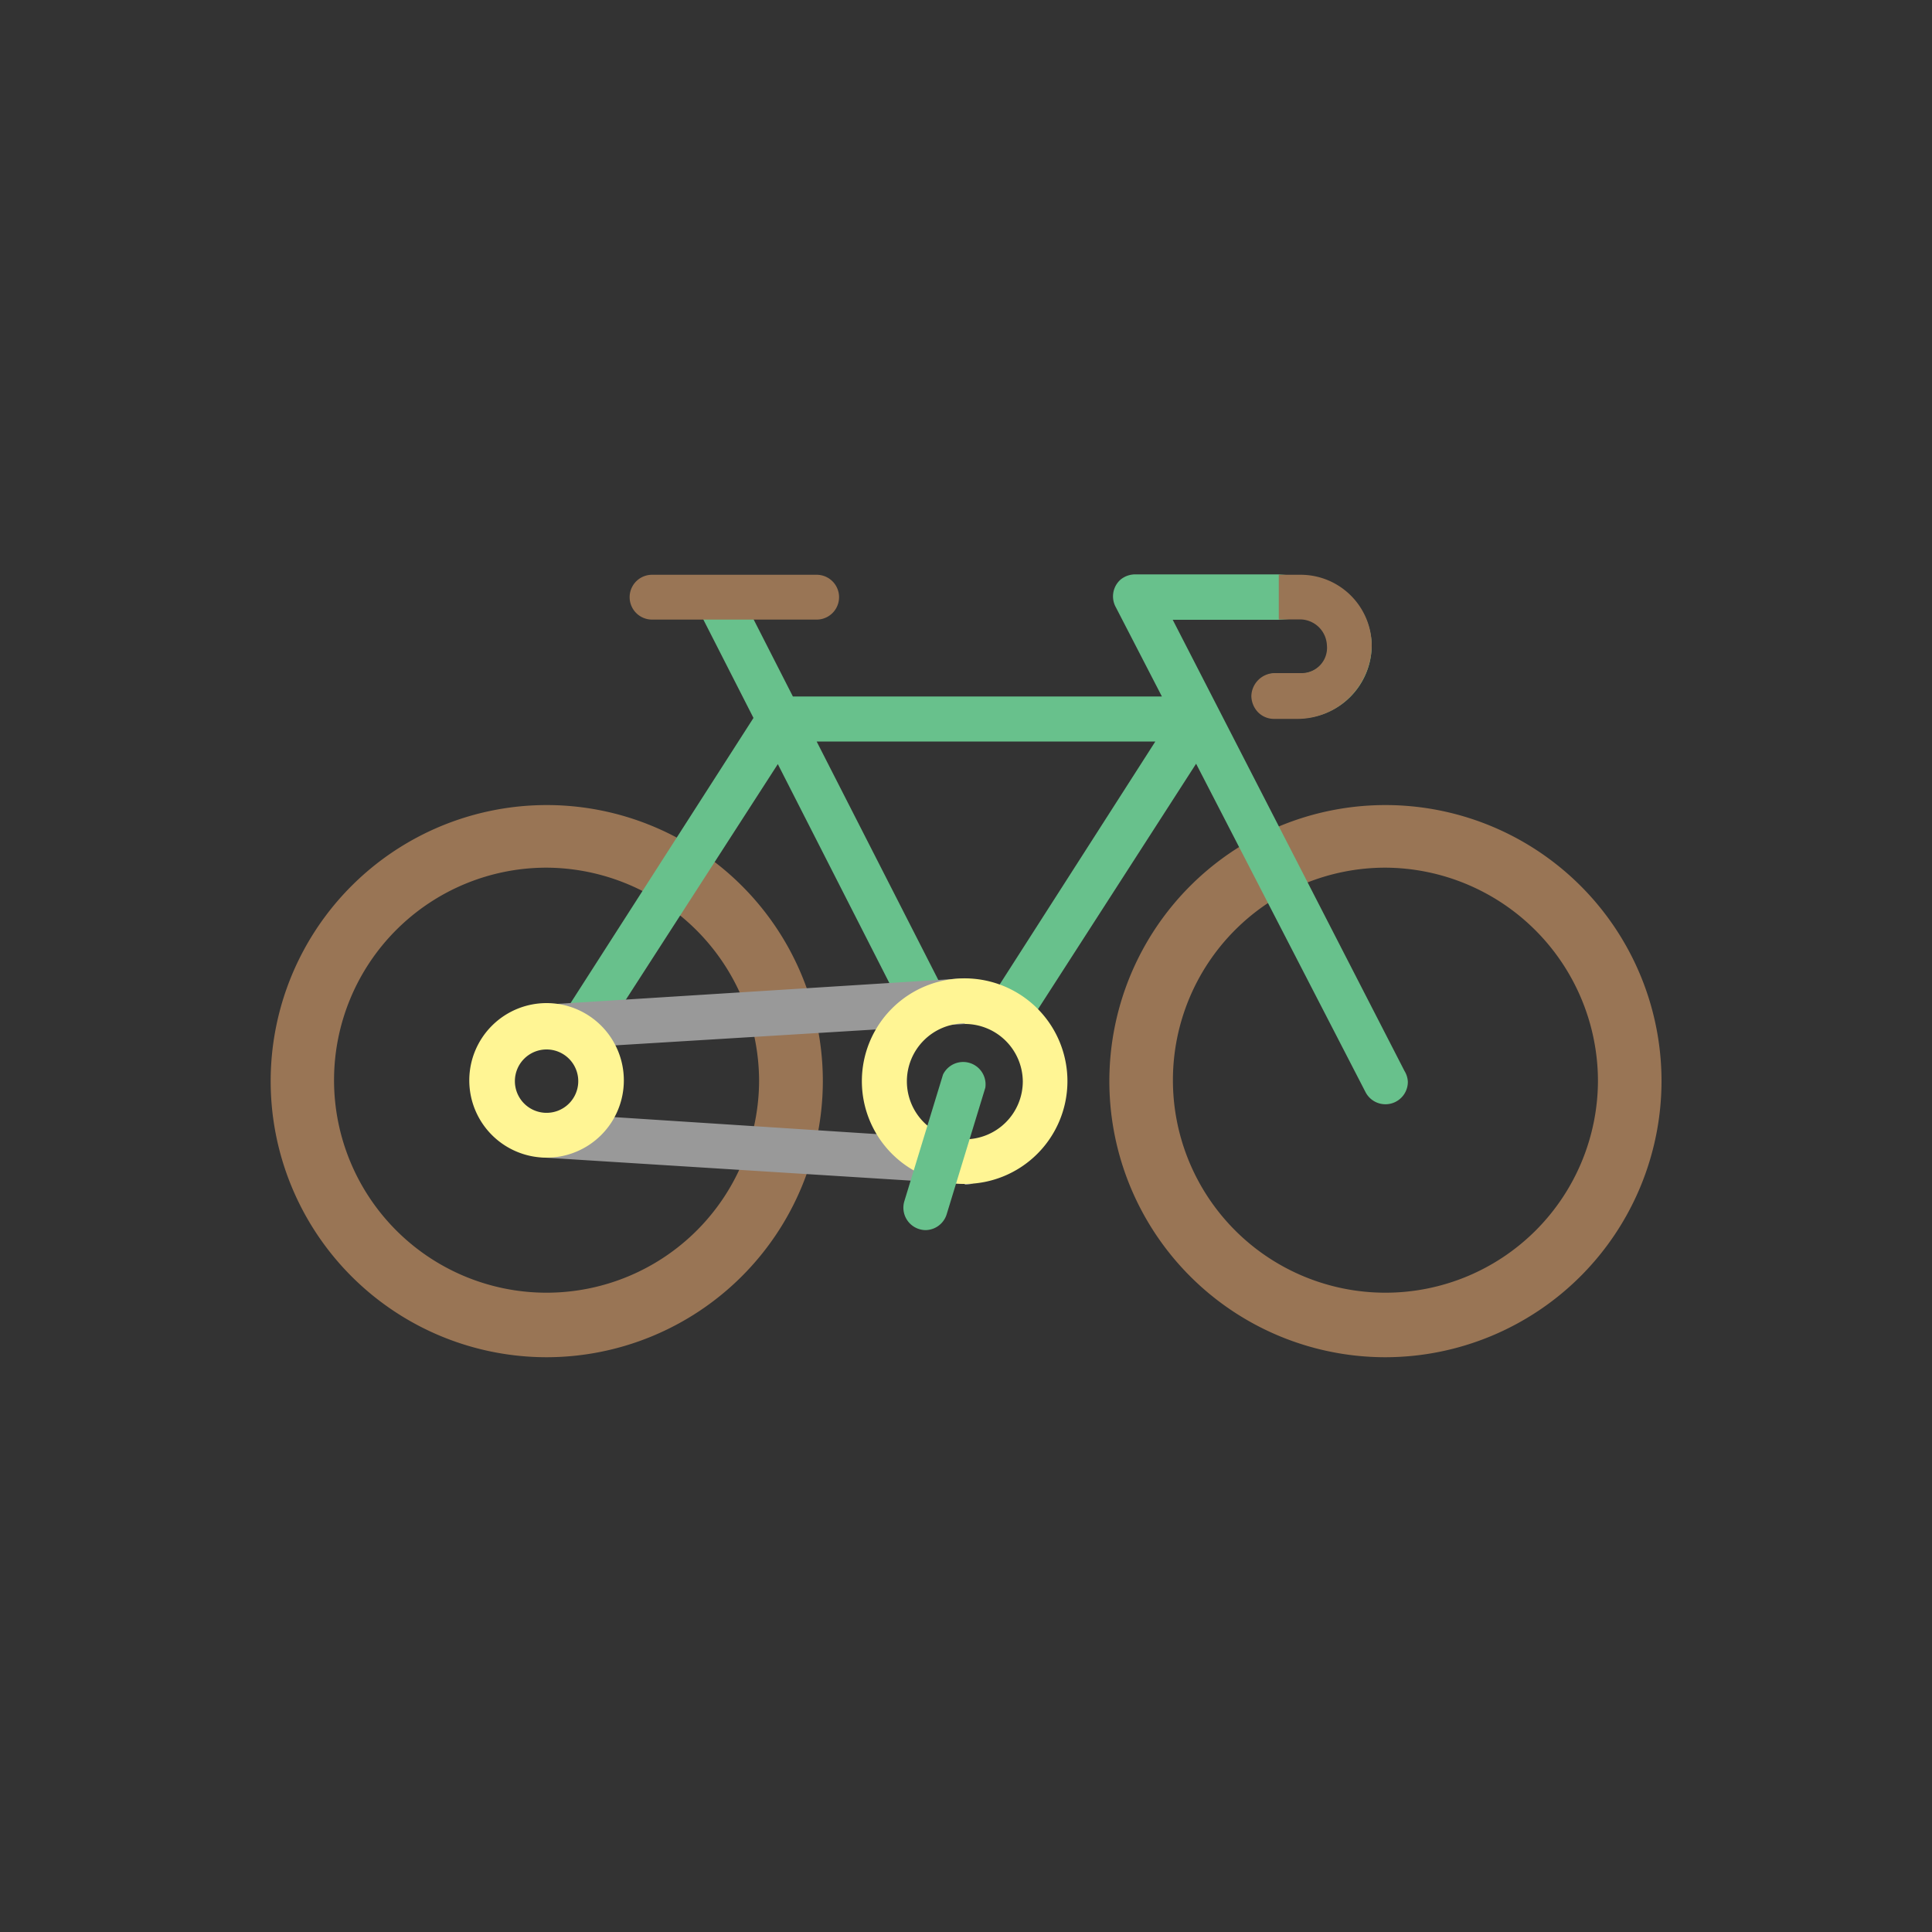
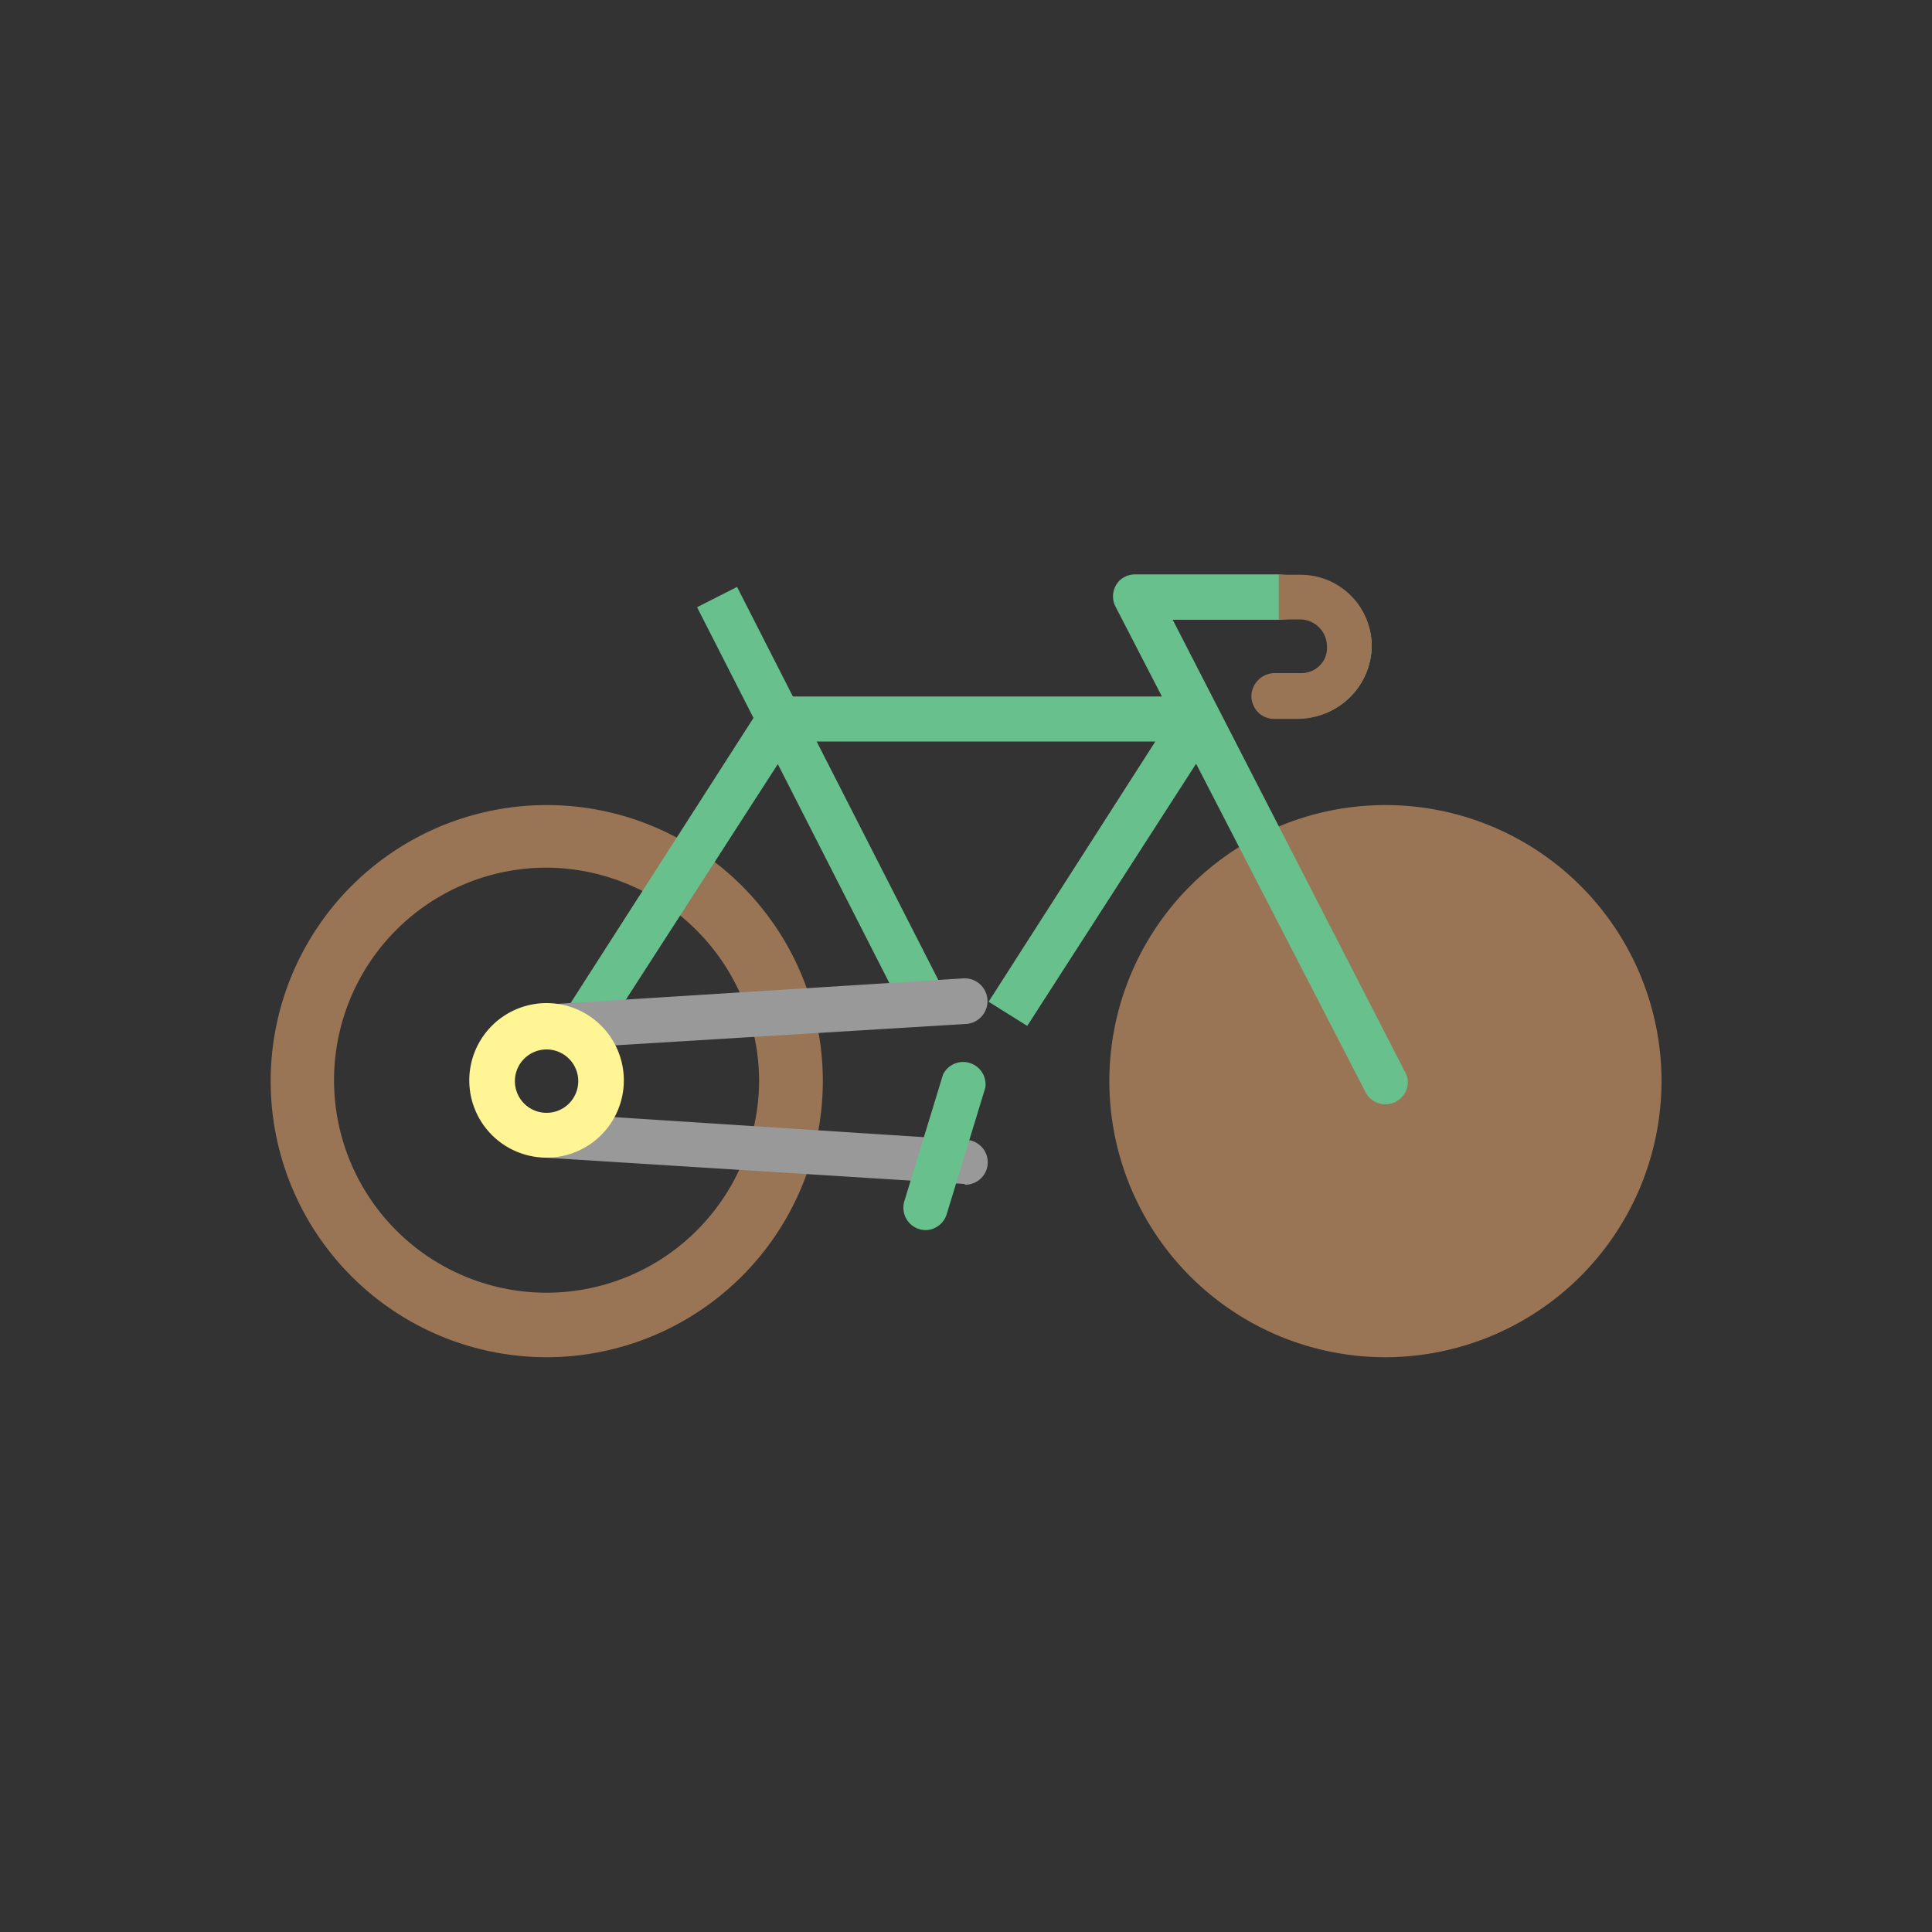
<svg xmlns="http://www.w3.org/2000/svg" id="图层_1" data-name="图层 1" viewBox="0 0 100 100">
  <rect x="0" y="0" width="100" height="100" fill="#333333" stroke="none" />
  <defs>
    <style>.cls-1{fill:#997555;}.cls-2{fill:#68c18c;}.cls-3{fill:#999;}.cls-4{fill:#fff594;}</style>
  </defs>
  <title>ic-traffic-bike</title>
  <path class="cls-1" d="M28.29,70.25A14.29,14.29,0,1,1,42.59,56,14.31,14.31,0,0,1,28.29,70.25Zm0-25.34a11,11,0,1,0,11,11A11.06,11.06,0,0,0,28.29,44.91Z" />
-   <path class="cls-1" d="M71.71,70.25A14.29,14.29,0,1,1,86,56,14.31,14.31,0,0,1,71.71,70.25Zm0-25.34a11,11,0,1,0,11,11A11.06,11.06,0,0,0,71.71,44.91Z" />
+   <path class="cls-1" d="M71.71,70.25A14.29,14.29,0,1,1,86,56,14.31,14.31,0,0,1,71.71,70.25Zm0-25.34A11.06,11.06,0,0,0,71.71,44.91Z" />
  <path class="cls-2" d="M72.87,56a1.16,1.16,0,0,1-2.19.53l-8.77-17L53.17,53.1l-2-1.25,8.63-13.47H42.27l6.81,13.35L47,52.78,40.26,39.55,30.79,54.23,28.84,53,39,37.16l-2.92-5.73,2.07-1.05,2.89,5.67H60.14l-2.38-4.61A1.16,1.16,0,0,1,58,30a1.2,1.2,0,0,1,.78-.27h7.37l1.1.08A3.68,3.68,0,0,1,71,33.4a3.79,3.79,0,0,1-3.8,3.78H66a1.16,1.16,0,0,1,0-2.32h1.36a1.4,1.4,0,0,0,1.39-1.49A1.5,1.5,0,0,0,67.27,32l-1.08.08H60.7l12,23.36A1.15,1.15,0,0,1,72.87,56Z" />
-   <path class="cls-1" d="M42.27,32.07H33.75a1.16,1.16,0,1,1,0-2.32h8.52a1.16,1.16,0,0,1,0,2.32Z" />
  <path class="cls-3" d="M28.29,54.32A1.16,1.16,0,0,1,28.22,52l21.64-1.36A1.16,1.16,0,0,1,50,53L28.37,54.32Z" />
  <path class="cls-3" d="M49.94,61.28h-.07L28.22,59.92a1.16,1.16,0,1,1,.15-2.32L50,59a1.16,1.16,0,0,1-.07,2.32Z" />
  <path class="cls-1" d="M71,33.41a3.85,3.85,0,0,1-3.85,3.8H65.94a1.16,1.16,0,0,1-.82-.34,1.24,1.24,0,0,1-.35-.85A1.22,1.22,0,0,1,66,34.84h1.36a1.31,1.31,0,0,0,1.32-1.45,1.4,1.4,0,0,0-1.39-1.33H66.19V29.75h1.13A3.68,3.68,0,0,1,71,33.41Z" />
-   <path class="cls-4" d="M49.94,61.28A5.32,5.32,0,1,1,55.25,56,5.32,5.32,0,0,1,49.94,61.28Zm0-8.31a3,3,0,1,0,3,3A3,3,0,0,0,49.94,53Z" />
  <path class="cls-4" d="M28.29,59.92a4,4,0,1,1,4-4A4,4,0,0,1,28.29,59.92Zm0-5.6A1.64,1.64,0,1,0,29.93,56,1.64,1.64,0,0,0,28.29,54.32Z" />
  <path class="cls-2" d="M47.92,63.67a1.16,1.16,0,0,1-1.11-1.5l2-6.55A1.16,1.16,0,0,1,51,56.3l-2,6.55A1.16,1.16,0,0,1,47.92,63.67Z" />
</svg>